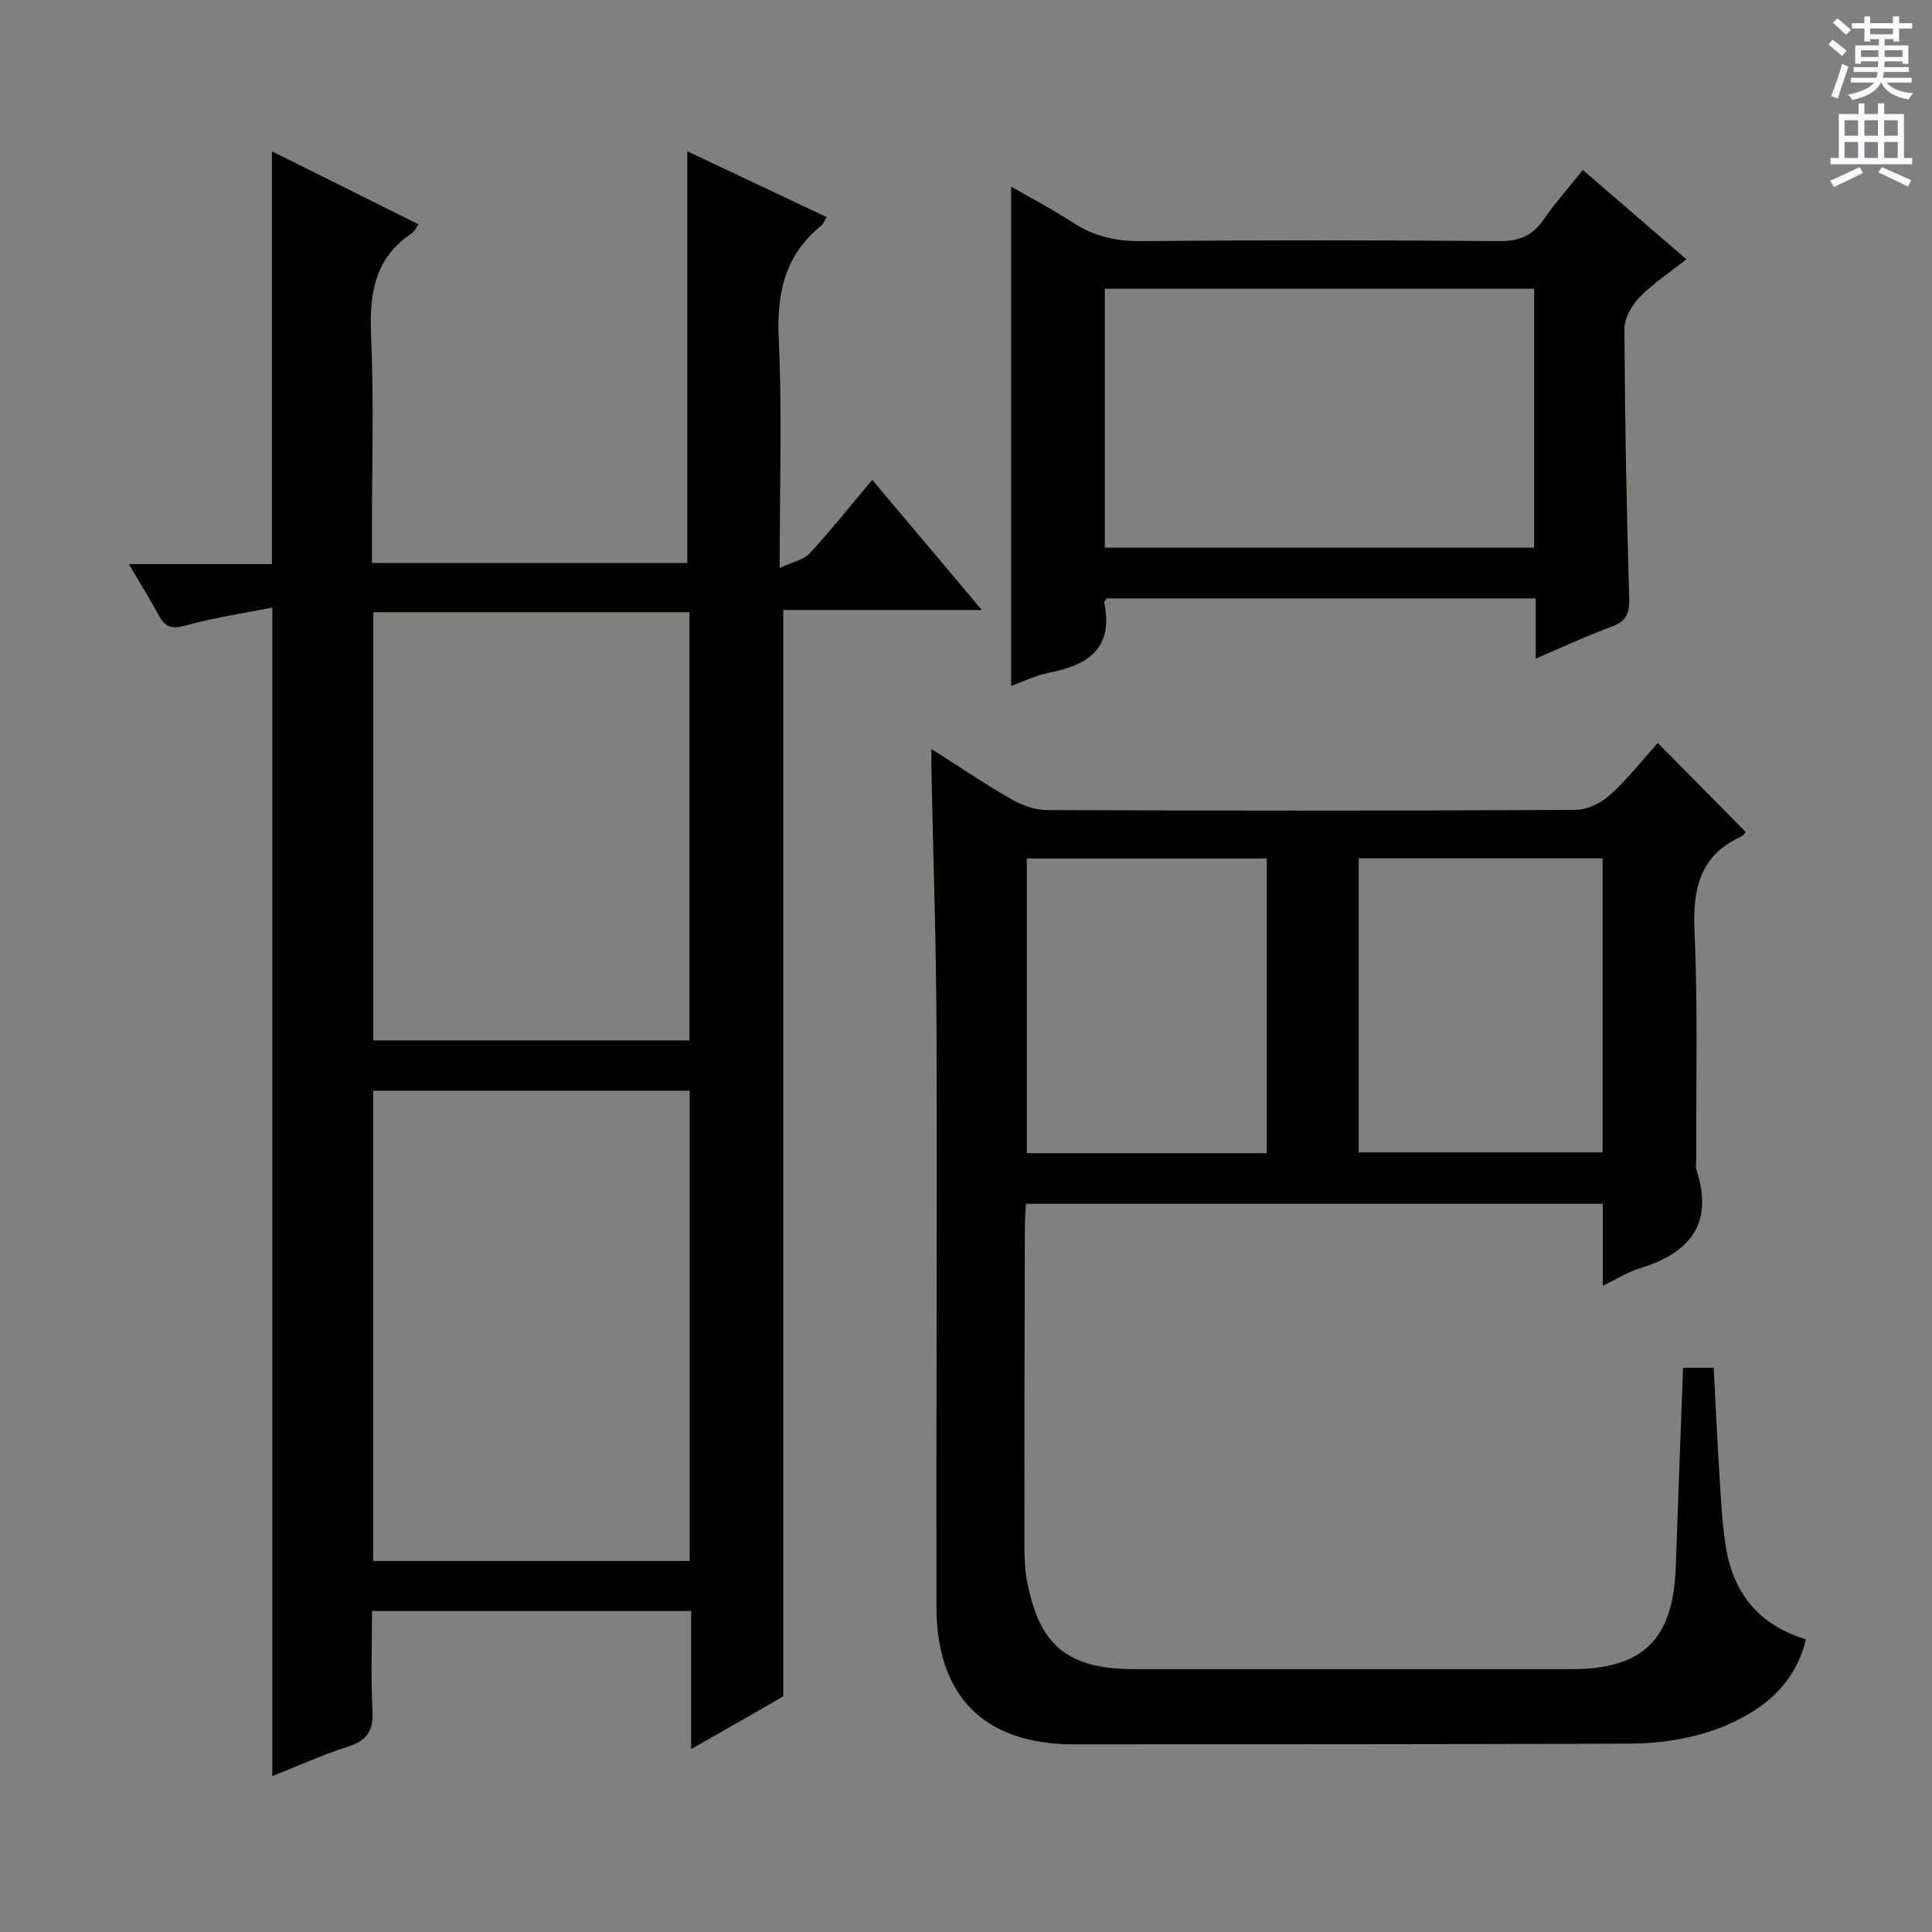
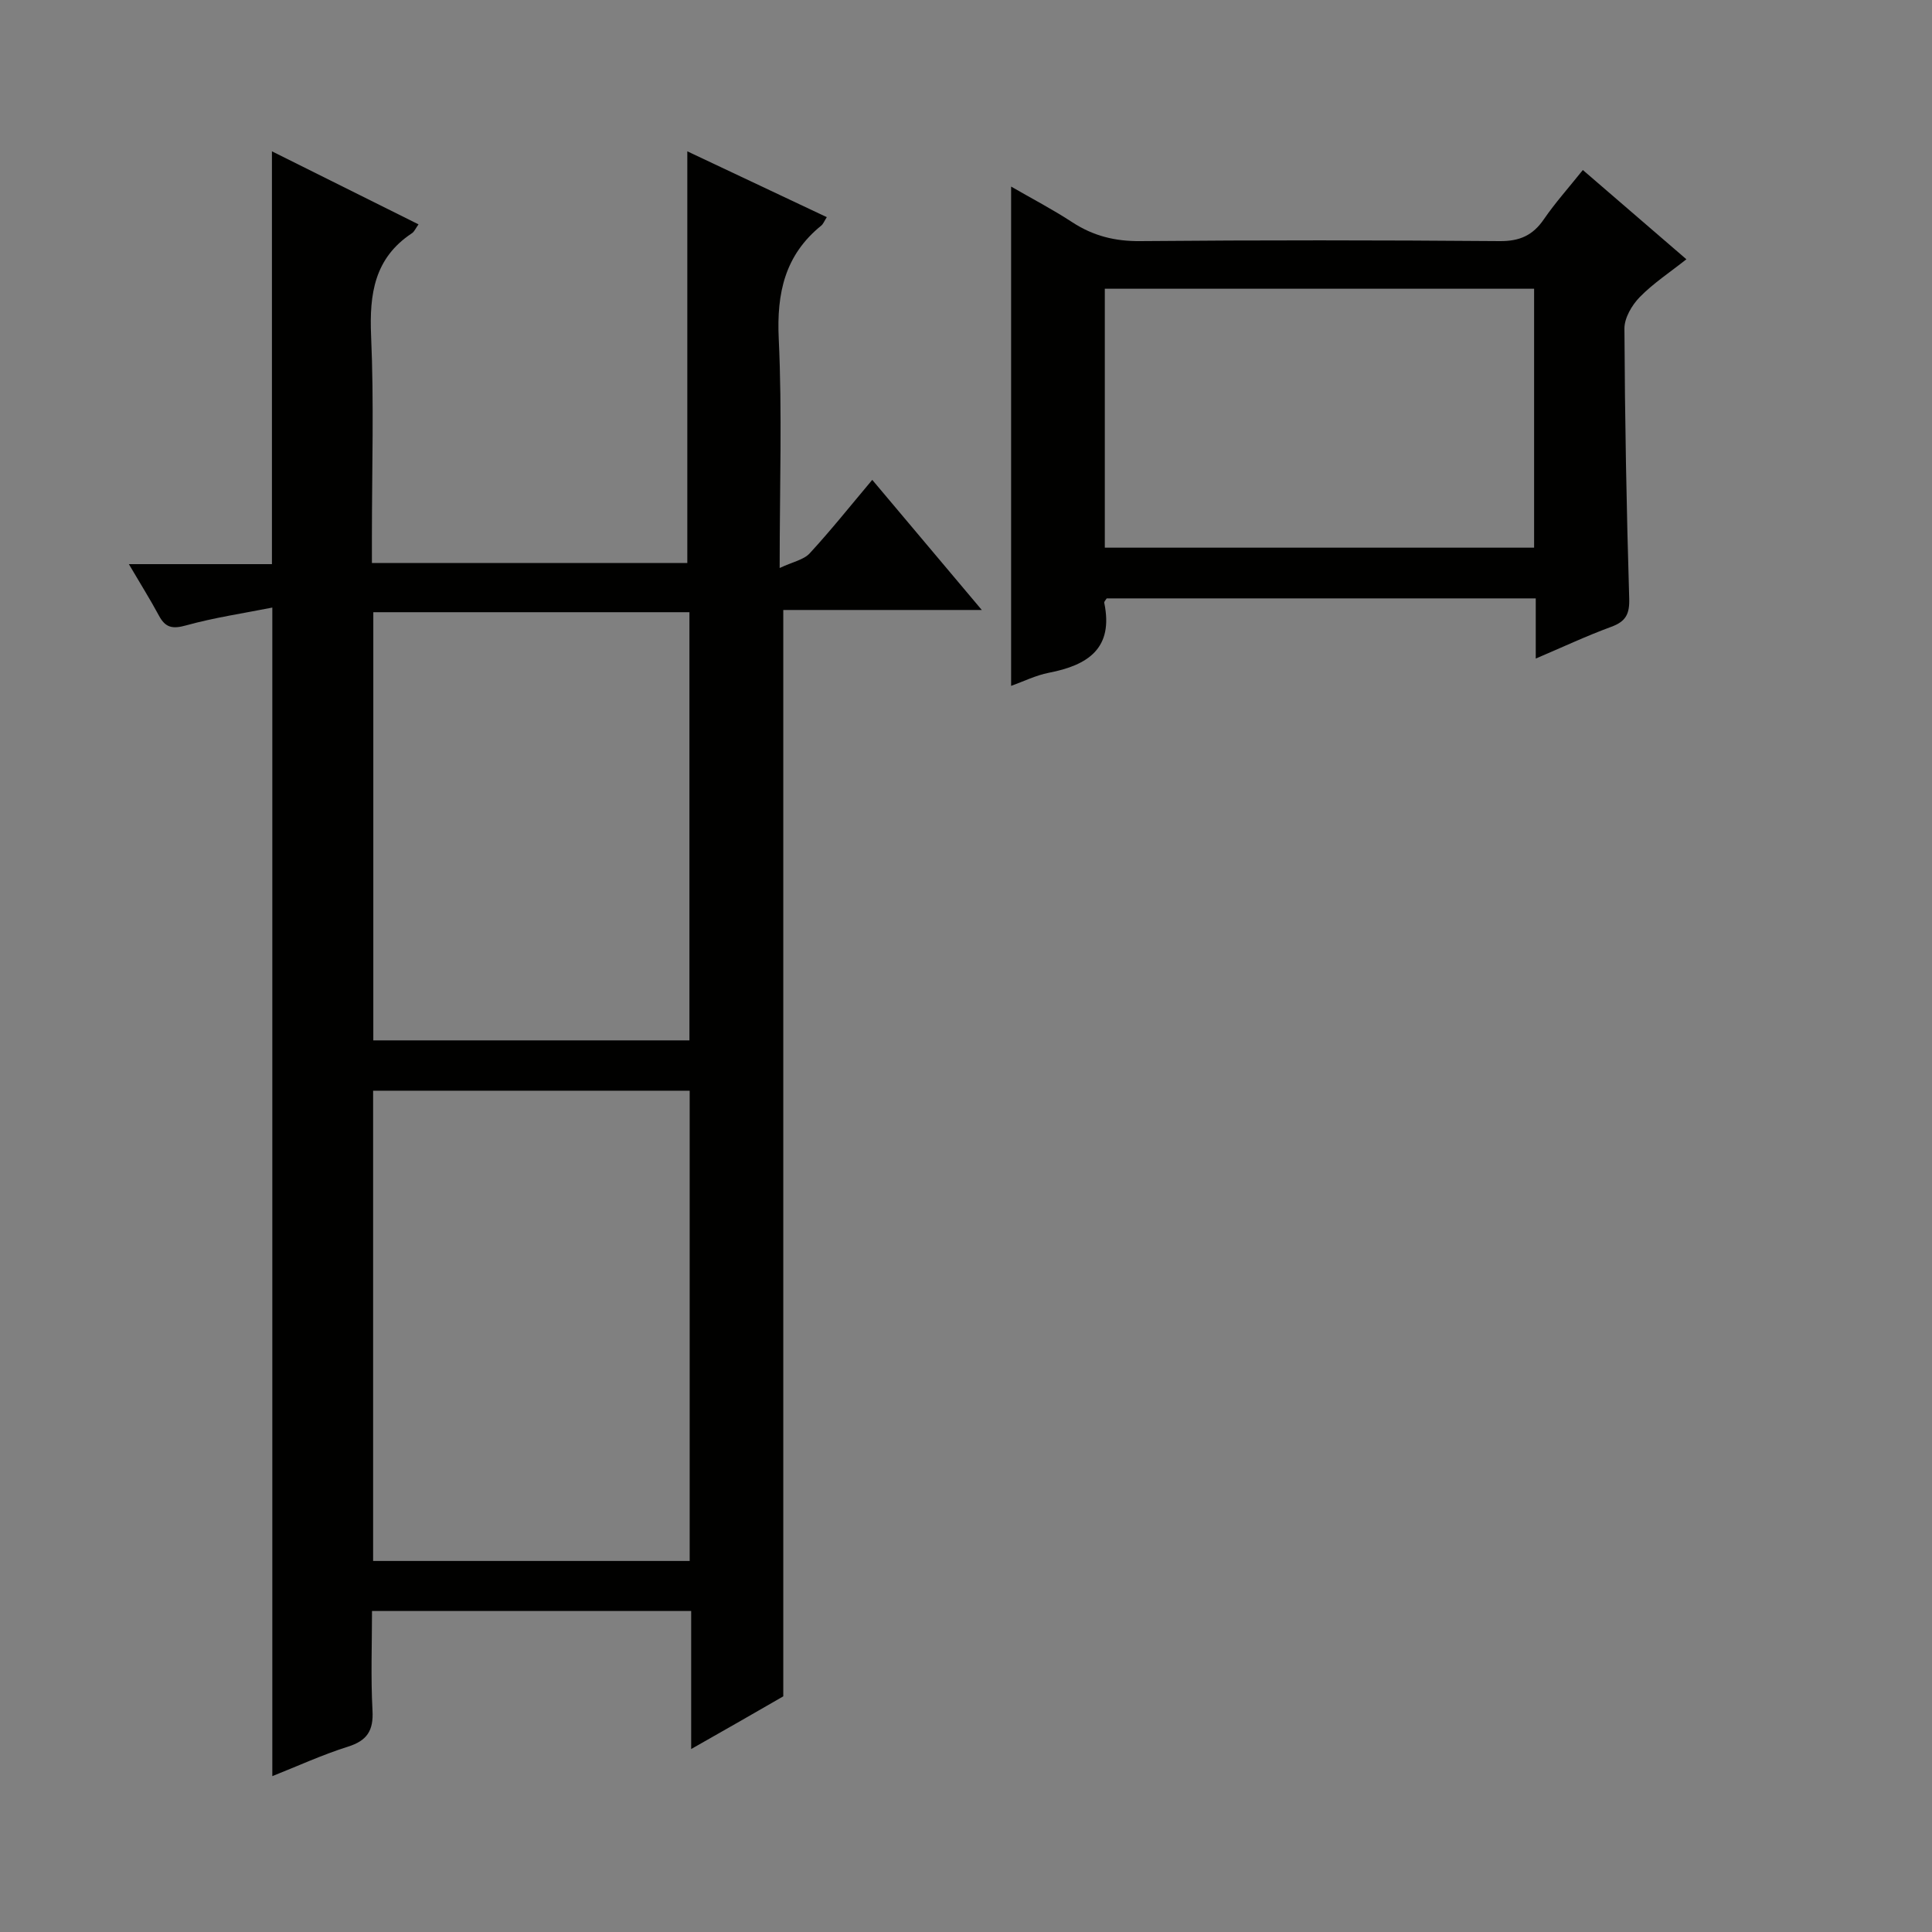
<svg xmlns="http://www.w3.org/2000/svg" enable-background="new 0 0 400 400" viewBox="0 0 400 400">
  <rect x="0" y="0" width="400" height="400" fill="#808080" stroke="none" />
  <g fill="#010100">
    <path d="m26.68 116.8h29.62c0-28.43 0-56.6 0-85.47 10.1 5.03 20.12 10.02 30.35 15.12-.6.83-.87 1.52-1.38 1.85-7.75 5.13-8.81 12.54-8.44 21.2.61 13.8.17 27.66.17 41.49v5.58h65.3c0-28.3 0-56.35 0-85.24 9.53 4.5 19 8.97 28.88 13.63-.51.79-.73 1.41-1.15 1.75-7.53 6.1-9.25 13.96-8.8 23.42.72 15.27.19 30.61.19 47.47 2.72-1.28 4.98-1.69 6.22-3.04 4.39-4.76 8.43-9.84 12.95-15.21 7.46 8.86 14.67 17.43 22.68 26.94-14.53 0-27.77 0-41.1 0v224.92c-2.42 1.39-5.7 3.28-8.99 5.17-3.15 1.8-6.3 3.59-10.08 5.74 0-9.8 0-19 0-28.58-22.07 0-43.65 0-66.08 0 0 6.77-.27 13.69.1 20.59.23 4.17-1.1 6.25-5.11 7.51-5.33 1.68-10.45 4.04-15.63 6.09 0-80.58 0-160.63 0-241.94-6.05 1.2-12.05 2.08-17.85 3.69-2.81.78-4.28.5-5.63-2.03-1.79-3.33-3.81-6.54-6.22-10.65zm116.11 109.02c-22.12 0-43.82 0-65.54 0v97.36h65.54c0-32.56 0-64.7 0-97.36zm-65.5-99.07v88.65h65.45c0-29.72 0-59.01 0-88.65-21.79 0-43.38 0-65.45 0z" />
-     <path d="m331.83 266.21c0-6.18 0-11.47 0-16.98-39.9 0-79.47 0-119.42 0-.09 1.81-.23 3.42-.23 5.04-.05 21.83-.1 43.66-.09 65.48 0 2.49.07 5.02.53 7.46 2.52 13.53 8.42 18.36 22.25 18.37 30.16.01 60.32.01 90.48 0 14.85 0 21.09-6.17 21.6-21.18.46-13.62 1-27.23 1.51-41.22h6.34c.42 7.87.78 15.79 1.28 23.7.28 4.47.53 8.98 1.24 13.39 1.53 9.49 6.71 16.12 16.59 19.15-1.76 7.05-5.88 11.93-11.79 15.4-7.67 4.5-16.15 6.14-24.88 6.18-38.32.14-76.65.14-114.97.14-18.41 0-28.36-9.86-28.39-28.42-.07-39.66.16-79.32.02-118.97-.06-18.14-.69-36.28-1.06-54.42-.02-1.11 0-2.22 0-4.26 5.96 3.79 11.14 7.3 16.56 10.4 2.18 1.25 4.87 2.24 7.33 2.25 36.49.14 72.98.16 109.48-.04 2.43-.01 5.31-1.44 7.16-3.12 3.67-3.33 6.75-7.29 9.85-10.73 6.12 6.19 12.06 12.19 18.19 18.39.06-.06-.37.74-1.04 1.04-8.5 3.95-9.93 10.8-9.54 19.52.71 15.63.3 31.32.36 46.98 0 .83-.19 1.73.05 2.49 3.67 11.26-1.53 17.24-11.88 20.39-2.33.72-4.45 2.09-7.53 3.57zm-.03-88.49c-16.9 0-33.61 0-50.5 0v60.87h50.5c0-20.41 0-40.49 0-60.87zm-119.21.02v61.01h49.65c0-20.38 0-40.59 0-61.01-16.76 0-33.15 0-49.65 0z" />
    <path d="m209.34 142c0-34.73 0-68.63 0-103.37 4.31 2.49 8.63 4.74 12.69 7.4 4.33 2.82 8.82 3.94 14.05 3.89 24.81-.22 49.63-.2 74.44 0 4.12.03 6.84-1.19 9.12-4.52 2.34-3.41 5.13-6.52 8.07-10.2 7.07 6.09 13.95 12.03 21.44 18.48-3.42 2.71-6.85 4.96-9.65 7.82-1.63 1.67-3.19 4.32-3.18 6.53.09 18.63.43 37.26.99 55.89.1 3.25-.73 4.76-3.73 5.86-5.1 1.87-10.03 4.19-15.62 6.57 0-4.44 0-8.21 0-12.46-29.88 0-59.37 0-88.83 0-.21.35-.55.67-.51.9 1.98 9.45-3.38 12.94-11.48 14.5-2.7.53-5.26 1.81-7.8 2.71zm19.4-82.22v53.61h88.88c0-18.04 0-35.63 0-53.61-29.57 0-58.95 0-88.88 0z" />
  </g>
-   <path d="m378.6 9.2.8-1c.9.7 1.9 1.4 2.9 2.3l-.9 1.1c-1.1-.9-2-1.7-2.8-2.4zm.5 10.7c.9-2.1 1.6-4.3 2.3-6.7.4.2.8.4 1.3.6-.7 2.1-1.5 4.3-2.2 6.6zm.4-15.2.9-.9c1 .8 2 1.6 2.8 2.4l-1 1c-1-.9-1.9-1.8-2.7-2.5zm12.5-1.3h1.2v1.4h2.7v1.1h-2.7v2.7h-1.2v-.5h-1.8v1.3h4.9v3.8h-1.2v-.5h-3.7c0 .4-.1.9-.1 1.2h5.1v1h-5.2c0 .5-.1.9-.2 1.2h6v1h-5.2c1.1 1.3 2.9 2 5.5 2.2-.4.4-.7.8-.9 1.3-2.9-.5-4.8-1.6-5.7-3.5h-.1c-.8 1.7-2.7 2.9-5.9 3.6-.2-.4-.6-.8-.9-1.1 2.8-.6 4.6-1.4 5.4-2.5h-4.8v-1h5.3c.1-.3.2-.7.2-1.2h-4.9v-1h5c0-.4 0-.8.1-1.2h-3.6v.5h-1.2v-3.8h4.9v-1.3h-1.8v.5h-1.2v-2.7h-2.6v-1.1h2.6v-1.4h1.2v1.4h4.7v-1.4zm-6.7 8.4h3.6c0-.4 0-.9 0-1.4h-3.6zm1.9-4.7h4.7v-1.2h-4.7zm6.7 3.3h-3.7v1.4h3.7z" fill="#fbfafc" />
-   <path d="m384.7 21.4h1.3v2.2h2.8v-2.2h1.3v2.2h4.1v9.1h1.7v1.3h-16.9v-1.3h1.7v-9.1h4.1v-2.2zm.3 13.2.7 1.2c-1.8.9-3.8 1.9-6 2.9-.2-.4-.5-.8-.8-1.3 2.4-1 4.4-2 6.1-2.8zm-3.1-6.5h2.8v-3.2h-2.8zm0 4.6h2.8v-3.3h-2.8zm4.1-4.6h2.8v-3.2h-2.8zm0 4.6h2.8v-3.3h-2.8zm3.6 1.9c2.1.9 4.1 1.8 6.1 2.7l-.7 1.3c-2.2-1.1-4.2-2-6.1-2.9zm3.3-9.7h-2.8v3.2h2.8zm-2.8 7.8h2.8v-3.3h-2.8z" fill="#fbfafc" />
</svg>